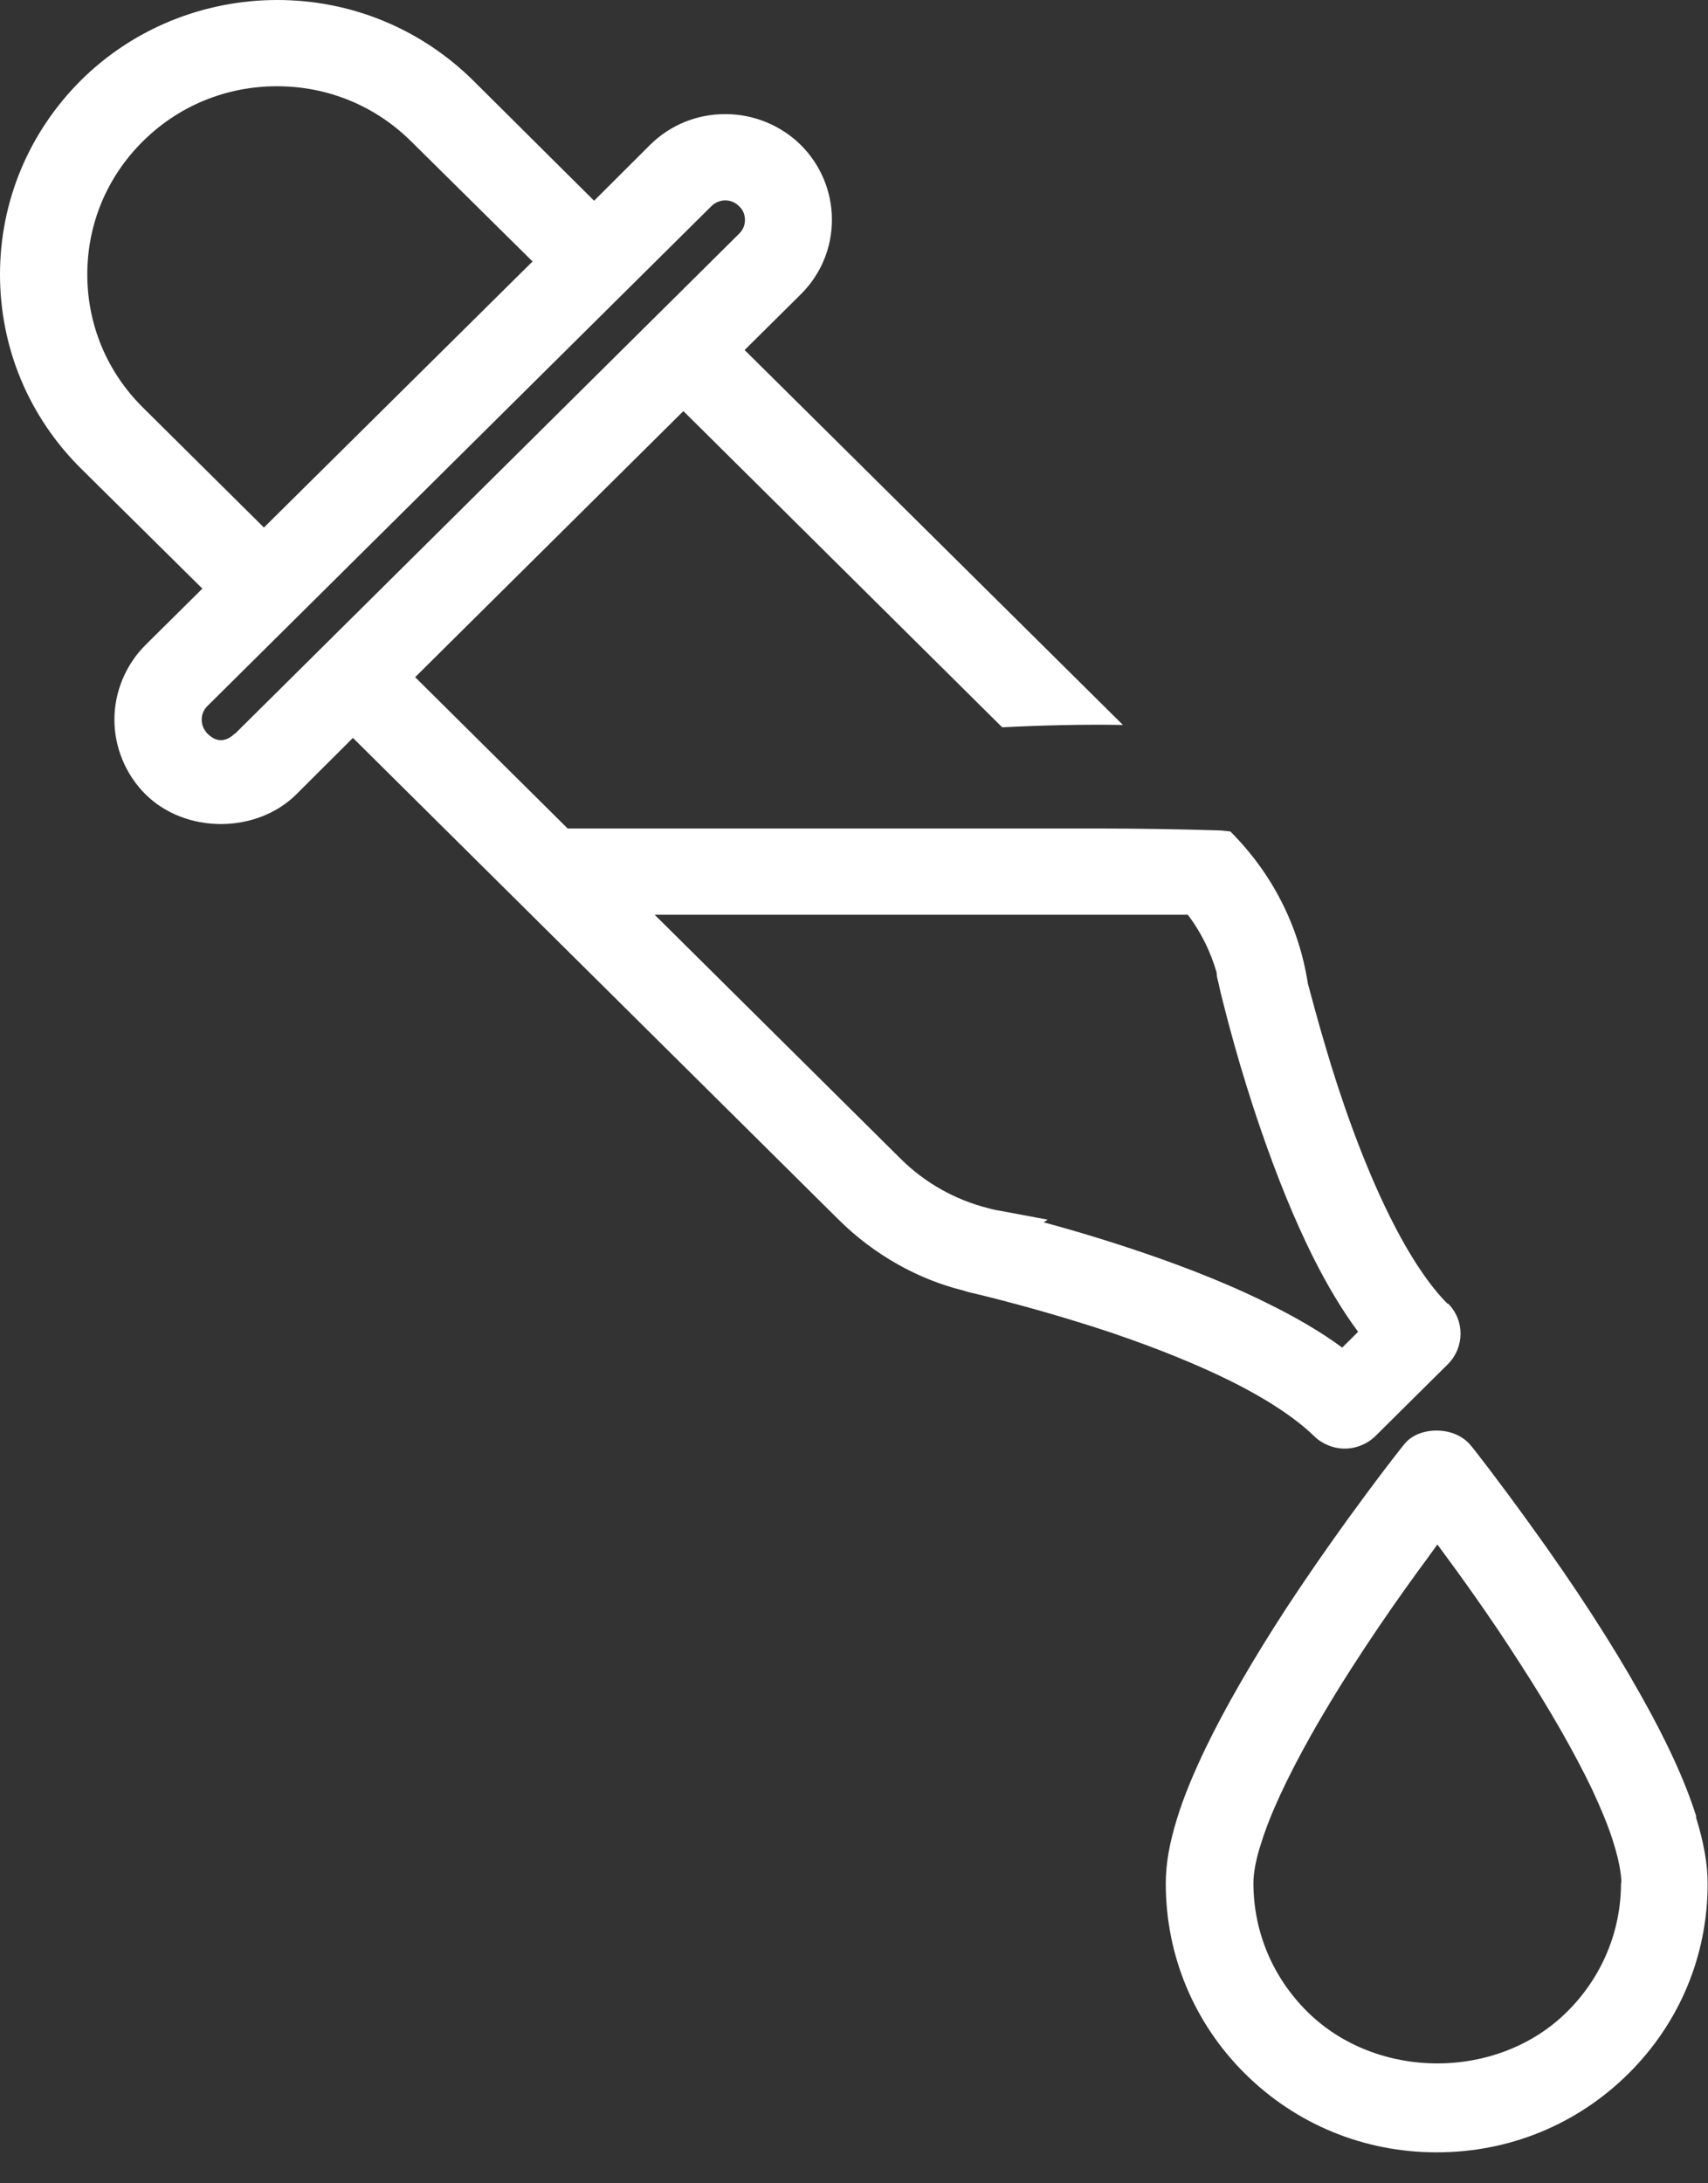
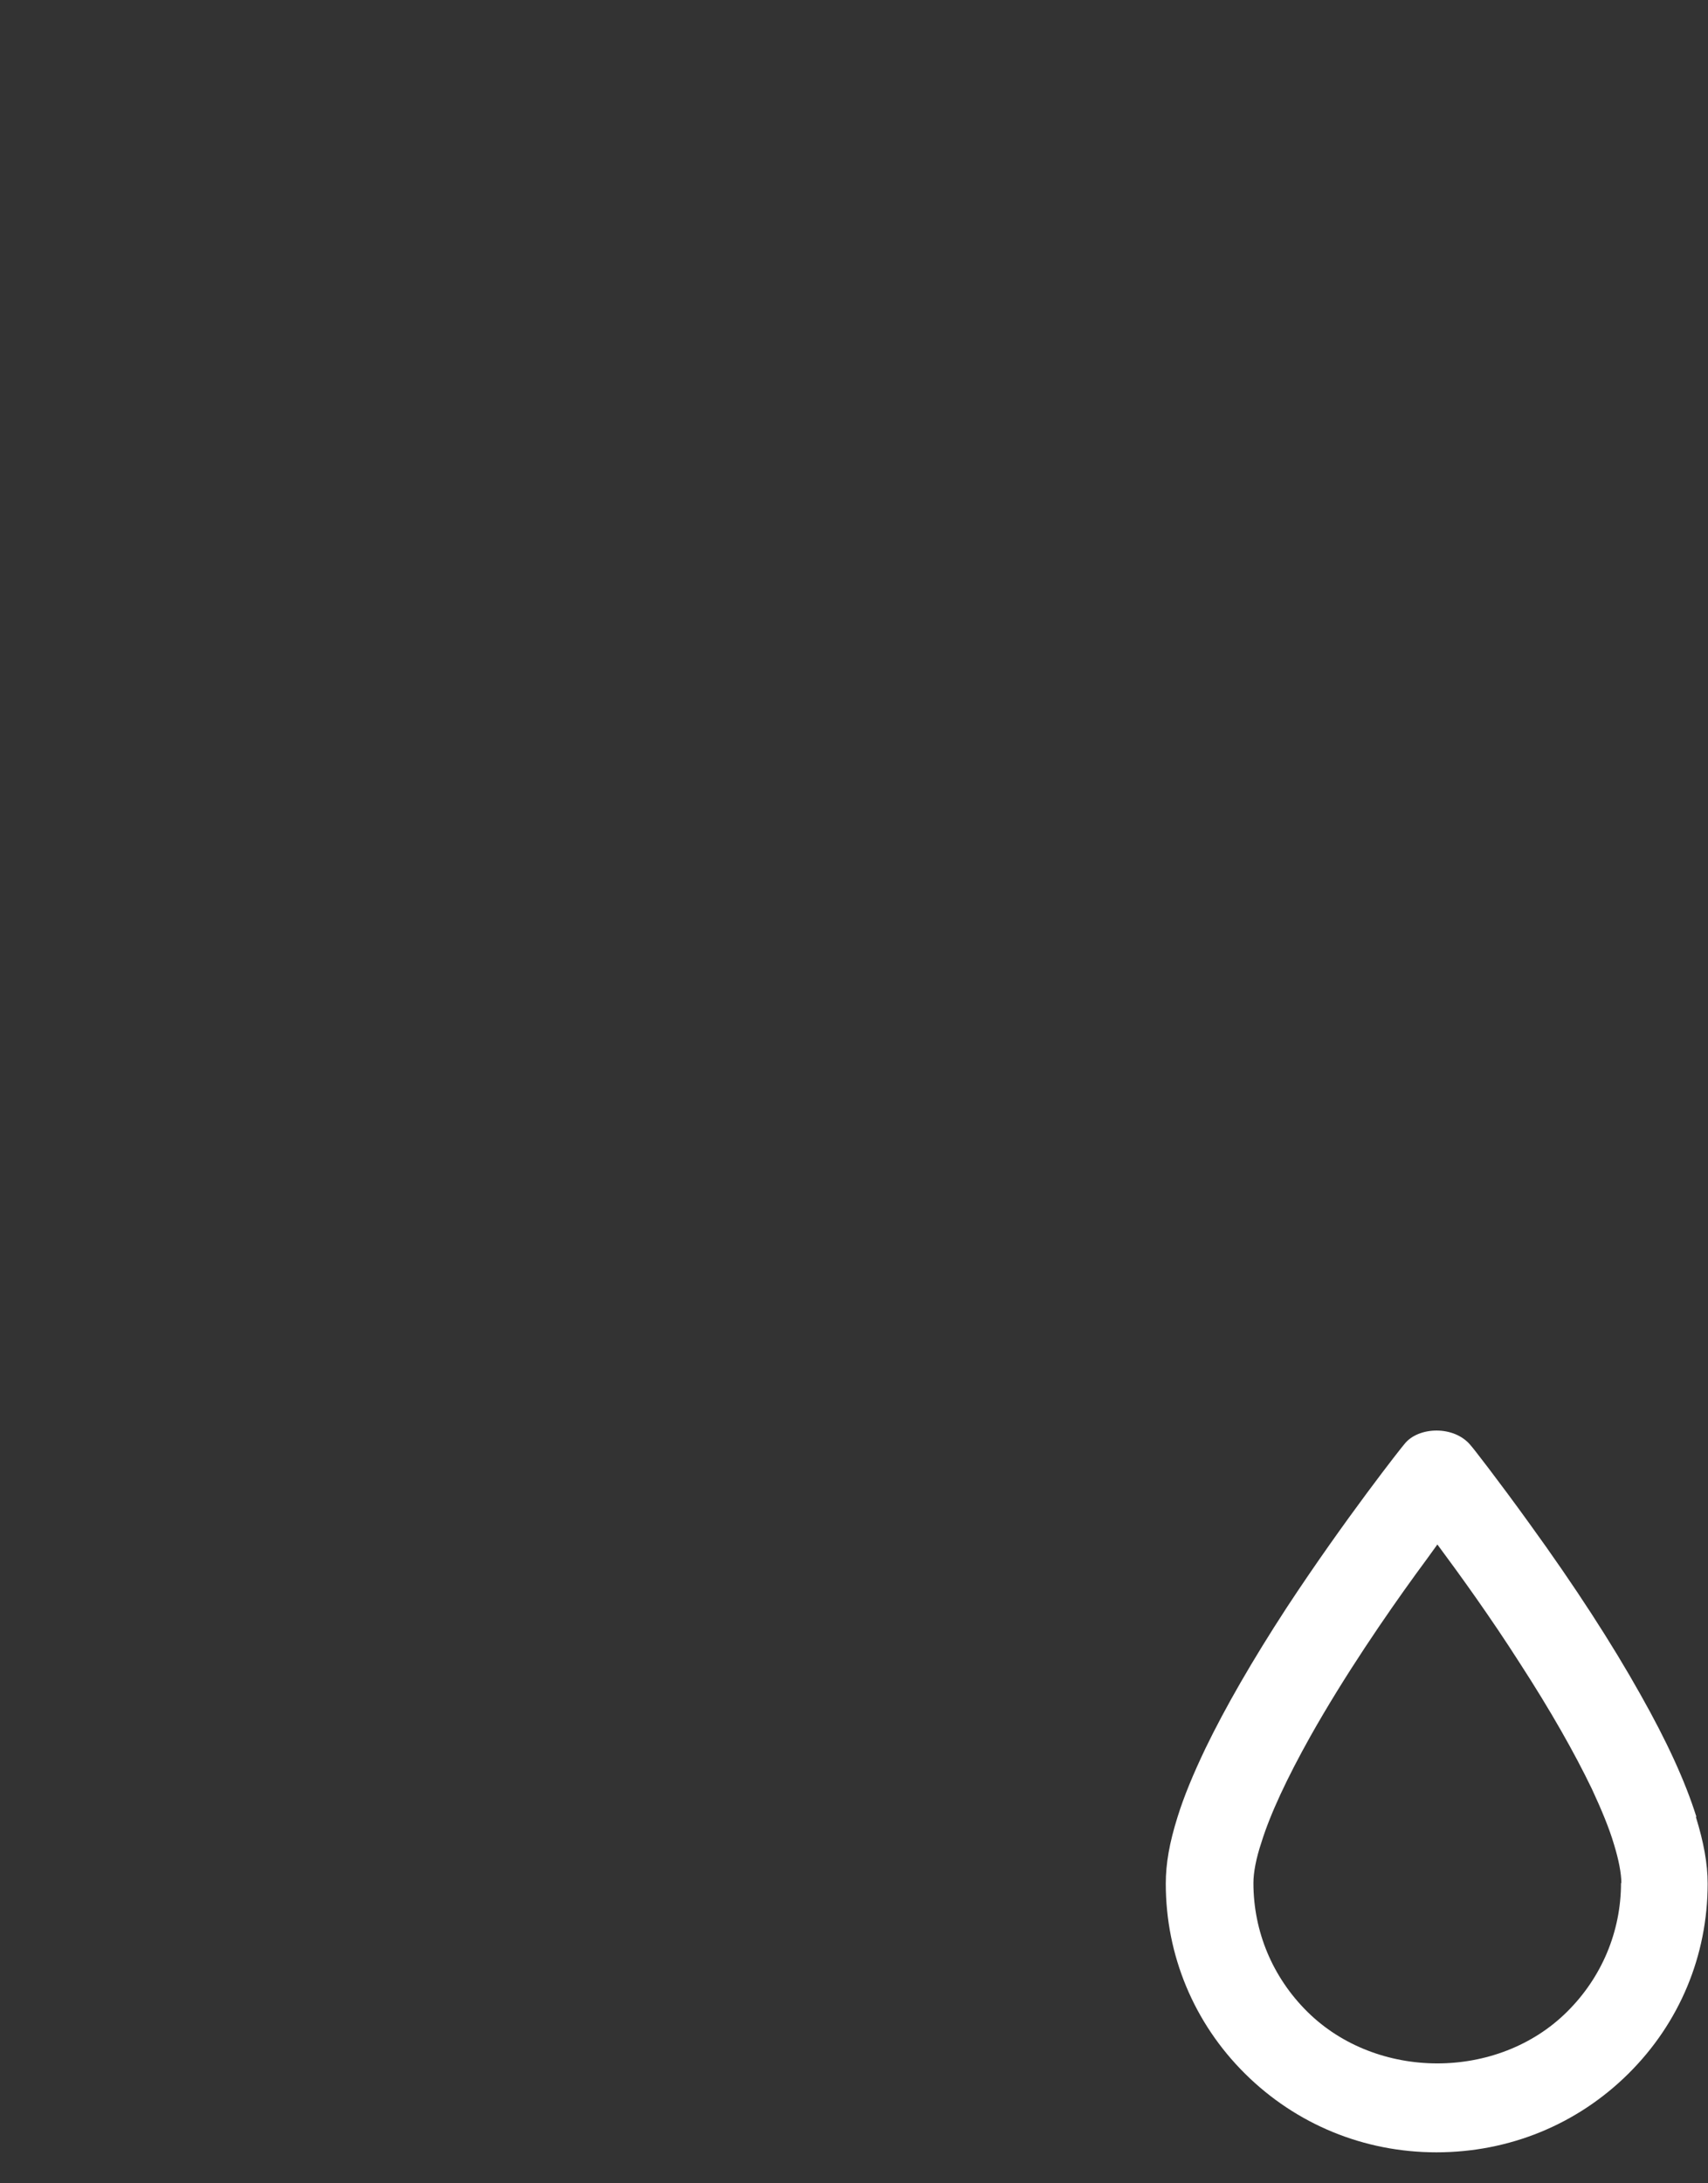
<svg xmlns="http://www.w3.org/2000/svg" width="54" height="69" viewBox="0 0 54 69" fill="none">
  <rect x="0" y="0" width="54" height="69" fill="#333333" stroke="none" />
-   <path d="M45.772 41.209C45.18 40.622 44.556 39.678 43.953 38.472C43.044 36.648 42.335 34.54 41.912 33.093C41.669 32.286 41.489 31.593 41.351 31.09C41.066 29.255 40.22 27.599 38.898 26.277L38.602 26.246C37.28 26.204 35.958 26.183 34.636 26.183H34.9H17.947L13.125 21.401L21.606 12.992L31.685 22.985C32.954 22.922 34.234 22.89 35.503 22.911L23.542 11.062L25.318 9.301C25.953 8.672 26.302 7.833 26.302 6.942C26.302 6.05 25.942 5.201 25.318 4.582C24.695 3.964 23.827 3.607 22.95 3.607H22.918C22.029 3.607 21.183 3.953 20.549 4.582L18.783 6.344L14.954 2.538C13.294 0.902 11.094 0 8.767 0C6.441 0 4.209 0.902 2.559 2.538C0.91 4.184 0 6.365 0 8.672C0 10.989 0.91 13.17 2.559 14.806L6.398 18.602L4.6 20.384C3.977 21.003 3.617 21.863 3.617 22.744C3.617 23.624 3.977 24.484 4.6 25.103C5.87 26.361 8.112 26.351 9.37 25.103L11.158 23.32L26.514 38.546C27.634 39.657 29.031 40.433 30.437 40.779L30.606 40.831C31.146 40.957 33.06 41.419 35.207 42.142C36.592 42.614 37.809 43.107 38.834 43.61C40.029 44.197 40.96 44.816 41.542 45.382C41.795 45.634 42.155 45.781 42.515 45.781C42.874 45.781 43.234 45.634 43.488 45.382L45.772 43.117C46.311 42.583 46.311 41.712 45.772 41.188V41.209ZM4.516 12.877C3.384 11.755 2.76 10.265 2.76 8.672C2.76 7.078 3.384 5.589 4.516 4.467C5.647 3.345 7.149 2.726 8.757 2.726C10.364 2.726 11.866 3.345 12.998 4.467L16.837 8.263L8.344 16.672L4.516 12.877ZM7.424 23.184C7.213 23.383 6.906 23.53 6.557 23.184C6.441 23.058 6.377 22.911 6.377 22.744C6.377 22.628 6.409 22.46 6.557 22.314L22.495 6.512C22.643 6.365 22.823 6.333 22.928 6.333C23.098 6.333 23.246 6.396 23.372 6.522C23.521 6.658 23.552 6.837 23.552 6.952C23.552 7.067 23.521 7.235 23.372 7.382L7.435 23.184H7.424ZM42.441 42.593C41.774 42.1 40.971 41.628 40.008 41.157C38.411 40.37 36.434 39.636 34.149 38.955C33.726 38.829 33.346 38.724 32.996 38.63L33.123 38.546L31.664 38.273C31.537 38.252 31.41 38.231 31.23 38.179C30.194 37.916 29.242 37.382 28.481 36.627L20.697 28.909H37.555C37.967 29.454 38.274 30.073 38.464 30.734C38.464 30.797 38.475 30.881 38.507 30.996L38.602 31.415C38.76 32.044 39.183 33.733 39.86 35.694C40.378 37.203 40.928 38.546 41.489 39.678C41.965 40.632 42.441 41.419 42.938 42.09L42.441 42.583V42.593Z" fill="white" />
-   <path d="M53.63 57.409C53.281 56.298 52.699 55.029 51.864 53.551C50.965 51.946 49.791 50.132 48.363 48.161C47.358 46.766 46.523 45.697 46.512 45.697C45.994 45.036 44.831 45.078 44.397 45.644C44.344 45.697 42.515 48.014 40.675 50.814C39.596 52.471 38.739 53.96 38.115 55.249C37.724 56.067 37.428 56.78 37.227 57.43C36.973 58.238 36.857 58.898 36.857 59.528C36.857 61.792 37.745 63.932 39.363 65.536C40.981 67.14 43.128 68.021 45.413 68.021C45.413 68.021 45.42 68.021 45.434 68.021C47.718 68.021 49.865 67.14 51.483 65.536C53.101 63.932 53.989 61.803 53.989 59.528C53.989 58.898 53.863 58.217 53.619 57.43L53.63 57.409ZM51.25 59.507C51.25 61.048 50.637 62.495 49.548 63.575C47.358 65.756 43.53 65.756 41.33 63.575C40.23 62.484 39.628 61.038 39.628 59.507C39.628 59.181 39.712 58.731 39.881 58.227C40.156 57.336 40.696 56.183 41.425 54.882C42.515 52.943 43.837 51.024 44.757 49.755C45.011 49.409 45.243 49.094 45.444 48.811C46.184 49.807 47.136 51.129 48.046 52.554C49.019 54.054 49.78 55.396 50.33 56.539C50.637 57.2 50.88 57.787 51.028 58.29C51.176 58.773 51.261 59.203 51.261 59.517L51.25 59.507Z" fill="white" />
+   <path d="M53.63 57.409C53.281 56.298 52.699 55.029 51.864 53.551C50.965 51.946 49.791 50.132 48.363 48.161C47.358 46.766 46.523 45.697 46.512 45.697C45.994 45.036 44.831 45.078 44.397 45.644C44.344 45.697 42.515 48.014 40.675 50.814C39.596 52.471 38.739 53.96 38.115 55.249C37.724 56.067 37.428 56.78 37.227 57.43C36.973 58.238 36.857 58.898 36.857 59.528C36.857 61.792 37.745 63.932 39.363 65.536C40.981 67.14 43.128 68.021 45.413 68.021C47.718 68.021 49.865 67.14 51.483 65.536C53.101 63.932 53.989 61.803 53.989 59.528C53.989 58.898 53.863 58.217 53.619 57.43L53.63 57.409ZM51.25 59.507C51.25 61.048 50.637 62.495 49.548 63.575C47.358 65.756 43.53 65.756 41.33 63.575C40.23 62.484 39.628 61.038 39.628 59.507C39.628 59.181 39.712 58.731 39.881 58.227C40.156 57.336 40.696 56.183 41.425 54.882C42.515 52.943 43.837 51.024 44.757 49.755C45.011 49.409 45.243 49.094 45.444 48.811C46.184 49.807 47.136 51.129 48.046 52.554C49.019 54.054 49.78 55.396 50.33 56.539C50.637 57.2 50.88 57.787 51.028 58.29C51.176 58.773 51.261 59.203 51.261 59.517L51.25 59.507Z" fill="white" />
</svg>